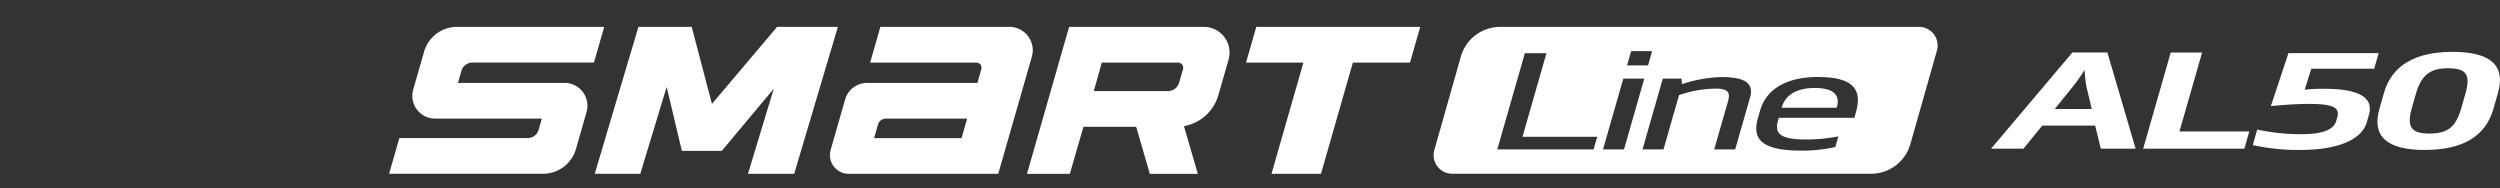
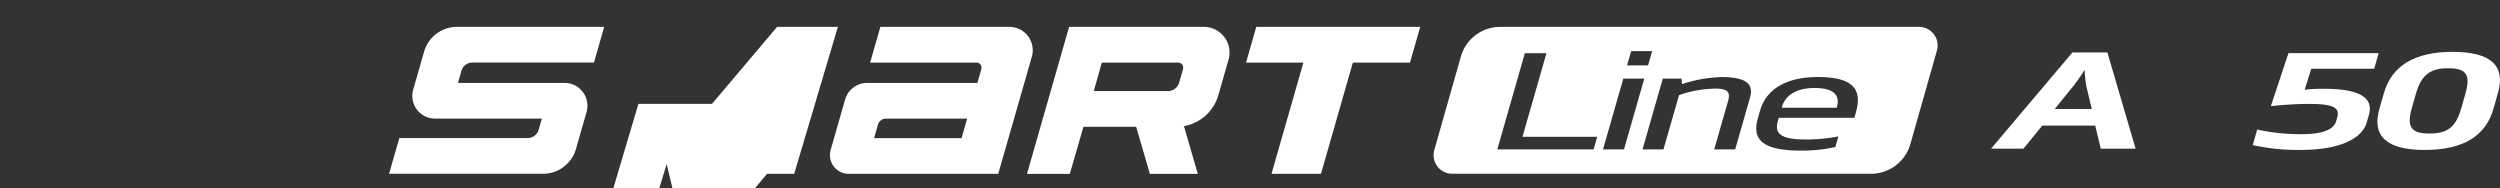
<svg xmlns="http://www.w3.org/2000/svg" width="372" height="28" viewBox="0 0 372 28">
  <rect x="0" y="0" width="372" height="28" fill="#333333" stroke="none" />
  <defs>
    <clipPath id="clip-path">
      <rect id="사각형_12435" data-name="사각형 12435" width="372" height="28" transform="translate(0 4569)" fill="#fff" opacity="0" />
    </clipPath>
  </defs>
  <g id="logo_ventus_s1_evo3" transform="translate(0 -4569)" clip-path="url(#clip-path)">
    <g id="组_113" data-name="组 113" transform="translate(-791.458 2410.16)">
      <path id="路径_3281" data-name="路径 3281" d="M93.2,2184.705h22.257l5-17.426a3.48,3.48,0,0,0-3.344-4.439H97.918l-1.523,5.313h15.812a.764.764,0,0,1,.736.974l-.59,2.054H95.939a3.4,3.4,0,0,0-3.266,2.46l-2.152,7.508a2.788,2.788,0,0,0,2.68,3.556m5.539-8.213h12.091l-.831,2.9H96.983l.578-2.011a1.229,1.229,0,0,1,1.181-.889" transform="translate(824.539 -0.001)" fill="#fff" />
      <path id="路径_3282" data-name="路径 3282" d="M136.859,2162.84H116.82l-6.267,21.87h6.375l2.024-7H126.8l2.035,7h7.138l-2.065-7.1a6.5,6.5,0,0,0,5.116-4.6l1.52-5.285a3.827,3.827,0,0,0-3.679-4.885m-15.178,5.317h11.347a.764.764,0,0,1,.734.976l-.573,2a1.739,1.739,0,0,1-1.673,1.261h-11.03Z" transform="translate(833.721 -0.002)" fill="#fff" />
-       <path id="路径_3283" data-name="路径 3283" d="M102.19,2162.84H93.507l-9.694,11.46L80.8,2162.839H72.872l-6.5,21.864h6.778l3.925-12.924,2.259,9.513h5.94l7.744-9.257L89.172,2184.7h6.88l6.5-21.864Z" transform="translate(813.583 -0.001)" fill="#fff" />
+       <path id="路径_3283" data-name="路径 3283" d="M102.19,2162.84H93.507l-9.694,11.46H72.872l-6.5,21.864h6.778l3.925-12.924,2.259,9.513h5.94l7.744-9.257L89.172,2184.7h6.88l6.5-21.864Z" transform="translate(813.583 -0.001)" fill="#fff" />
      <path id="路径_3284" data-name="路径 3284" d="M73.161,2181.012l1.577-5.5a3.4,3.4,0,0,0-3.264-4.334H55.6l.517-1.8a1.7,1.7,0,0,1,1.629-1.23H75.84l1.523-5.311h-21.9a5.1,5.1,0,0,0-4.9,3.691l-1.623,5.656a3.376,3.376,0,0,0,3.245,4.3h15.9l-.479,1.671a1.7,1.7,0,0,1-1.629,1.23h-19.1l-1.523,5.311h22.91a5.1,5.1,0,0,0,4.9-3.691" transform="translate(804 0)" fill="#fff" />
      <path id="路径_3285" data-name="路径 3285" d="M158.86,2162.84l-1.523,5.312h-8.5l-4.746,16.552h-7.361l4.746-16.552h-8.535l1.523-5.312Z" transform="translate(843.928 -0.001)" fill="#fff" />
      <path id="路径_3286" data-name="路径 3286" d="M224.341,2162.84H162.026a6.089,6.089,0,0,0-5.857,4.424l-3.949,13.9a2.772,2.772,0,0,0,2.667,3.531H217.2a6.09,6.09,0,0,0,5.859-4.424l3.949-13.9a2.772,2.772,0,0,0-2.667-3.531m-42.831,3.612h3.12l-.607,2.118H180.9Zm-5.587,14.615H161.593l4.1-14.309h3.213l-3.569,12.44h11.12Zm1.4,0,3.019-10.532h3.122l-3.019,10.532Zm21.881-7.727-2.216,7.727h-3.12l2.041-7.116c.355-1.242.188-1.926-1.872-1.926a16.958,16.958,0,0,0-5.4.972l-2.315,8.069H183.2l3.021-10.532h2.786l.068.82a20.74,20.74,0,0,1,5.876-1.05c3.756,0,4.811,1.086,4.25,3.035m15.776,2.156-.252.878H203.478l-.119.42c-.488,1.7.013,2.8,4.1,2.8a24.809,24.809,0,0,0,4.888-.457l-.453,1.582a22.965,22.965,0,0,1-5.031.536c-5.516,0-7.463-1.451-6.506-4.789l.341-1.184c1.009-3.51,4.427-4.981,8.548-4.981,4.484,0,6.85,1.261,5.723,5.192" transform="translate(852.664 0)" fill="#fff" />
      <path id="路径_3287" data-name="路径 3287" d="M192.593,2169.08c-2.909,0-4.416,1.242-4.864,2.806l-.038.134h8.18l.038-.134c.448-1.565-.256-2.806-3.316-2.806" transform="translate(868.885 2.848)" fill="#fff" />
      <path id="路径_3288" data-name="路径 3288" d="M226.4,2165.459l4.2,14.311h-5.182l-.833-3.435h-7.875l-2.8,3.432h-4.818l12.1-14.311Zm-7.837,8.411h5.509l-.781-3.3a15.515,15.515,0,0,1-.272-2.537,26.5,26.5,0,0,1-1.785,2.537Z" transform="translate(878.638 1.193)" fill="#fff" />
-       <path id="路径_3289" data-name="路径 3289" d="M233.406,2165.46l-3.371,11.754h10.392l-.734,2.556H224.636l4.1-14.31Z" transform="translate(885.726 1.192)" fill="#fff" />
      <path id="路径_3290" data-name="路径 3290" d="M241.151,2165.52h13.423l-.668,2.328h-9.361l-.984,3.111a27.17,27.17,0,0,1,2.826-.134c6.151,0,7.343,1.756,6.726,3.912l-.306,1.067c-.723,2.52-4.152,4.123-9.878,4.123a30.98,30.98,0,0,1-7.094-.725l.663-2.309a30.02,30.02,0,0,0,6.681.687c3.12,0,4.717-.708,5.072-1.947l.164-.573c.448-1.563-.916-1.982-4.278-1.982-1.818,0-3.891.155-5.607.324Z" transform="translate(890.831 1.224)" fill="#fff" />
      <path id="路径_3291" data-name="路径 3291" d="M265.843,2173.864c-1.159,4.045-4.481,6.125-10.269,6.125-5.7,0-7.847-2.117-6.7-6.125l.673-2.347c1.15-4.007,4.514-6.125,10.211-6.125,5.787,0,7.905,2.118,6.757,6.125Zm-4.177-2.232c.809-2.824.181-3.8-2.607-3.8-2.606,0-3.951.992-4.755,3.8l-.613,2.137c-.814,2.842-.023,3.778,2.583,3.778,2.758,0,3.966-.937,4.78-3.778Z" transform="translate(896.641 1.163)" fill="#fff" />
    </g>
  </g>
</svg>